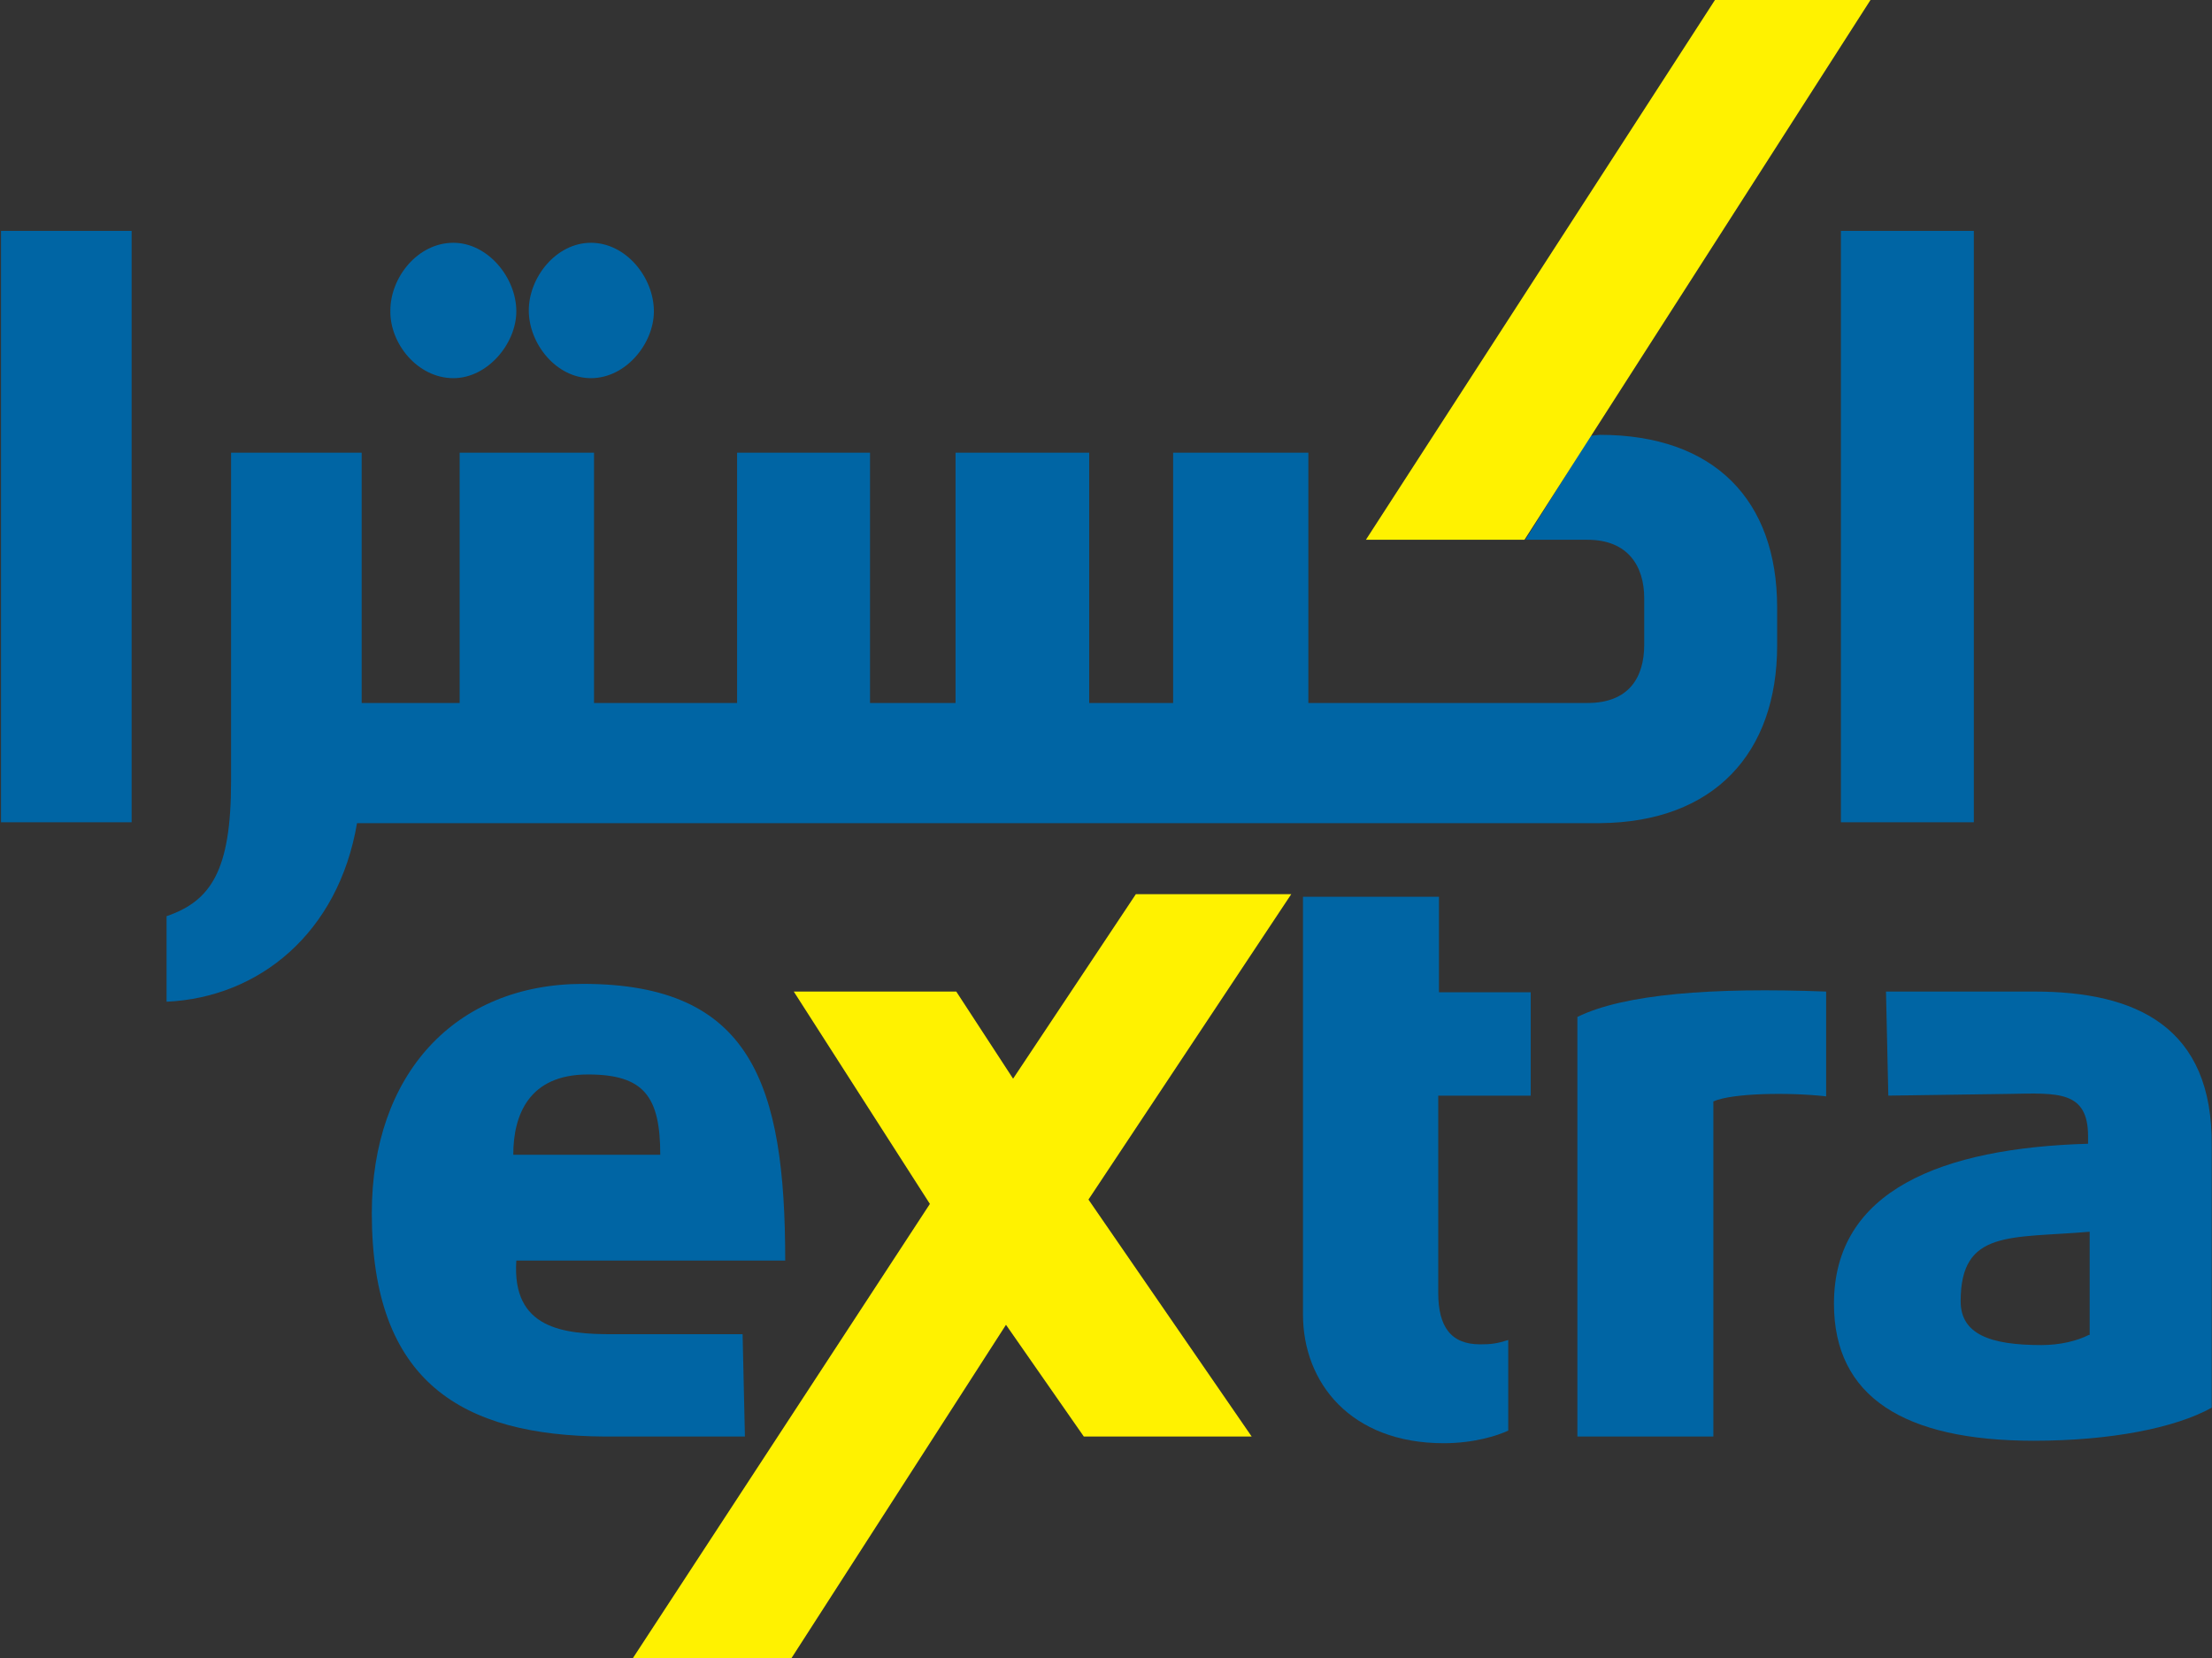
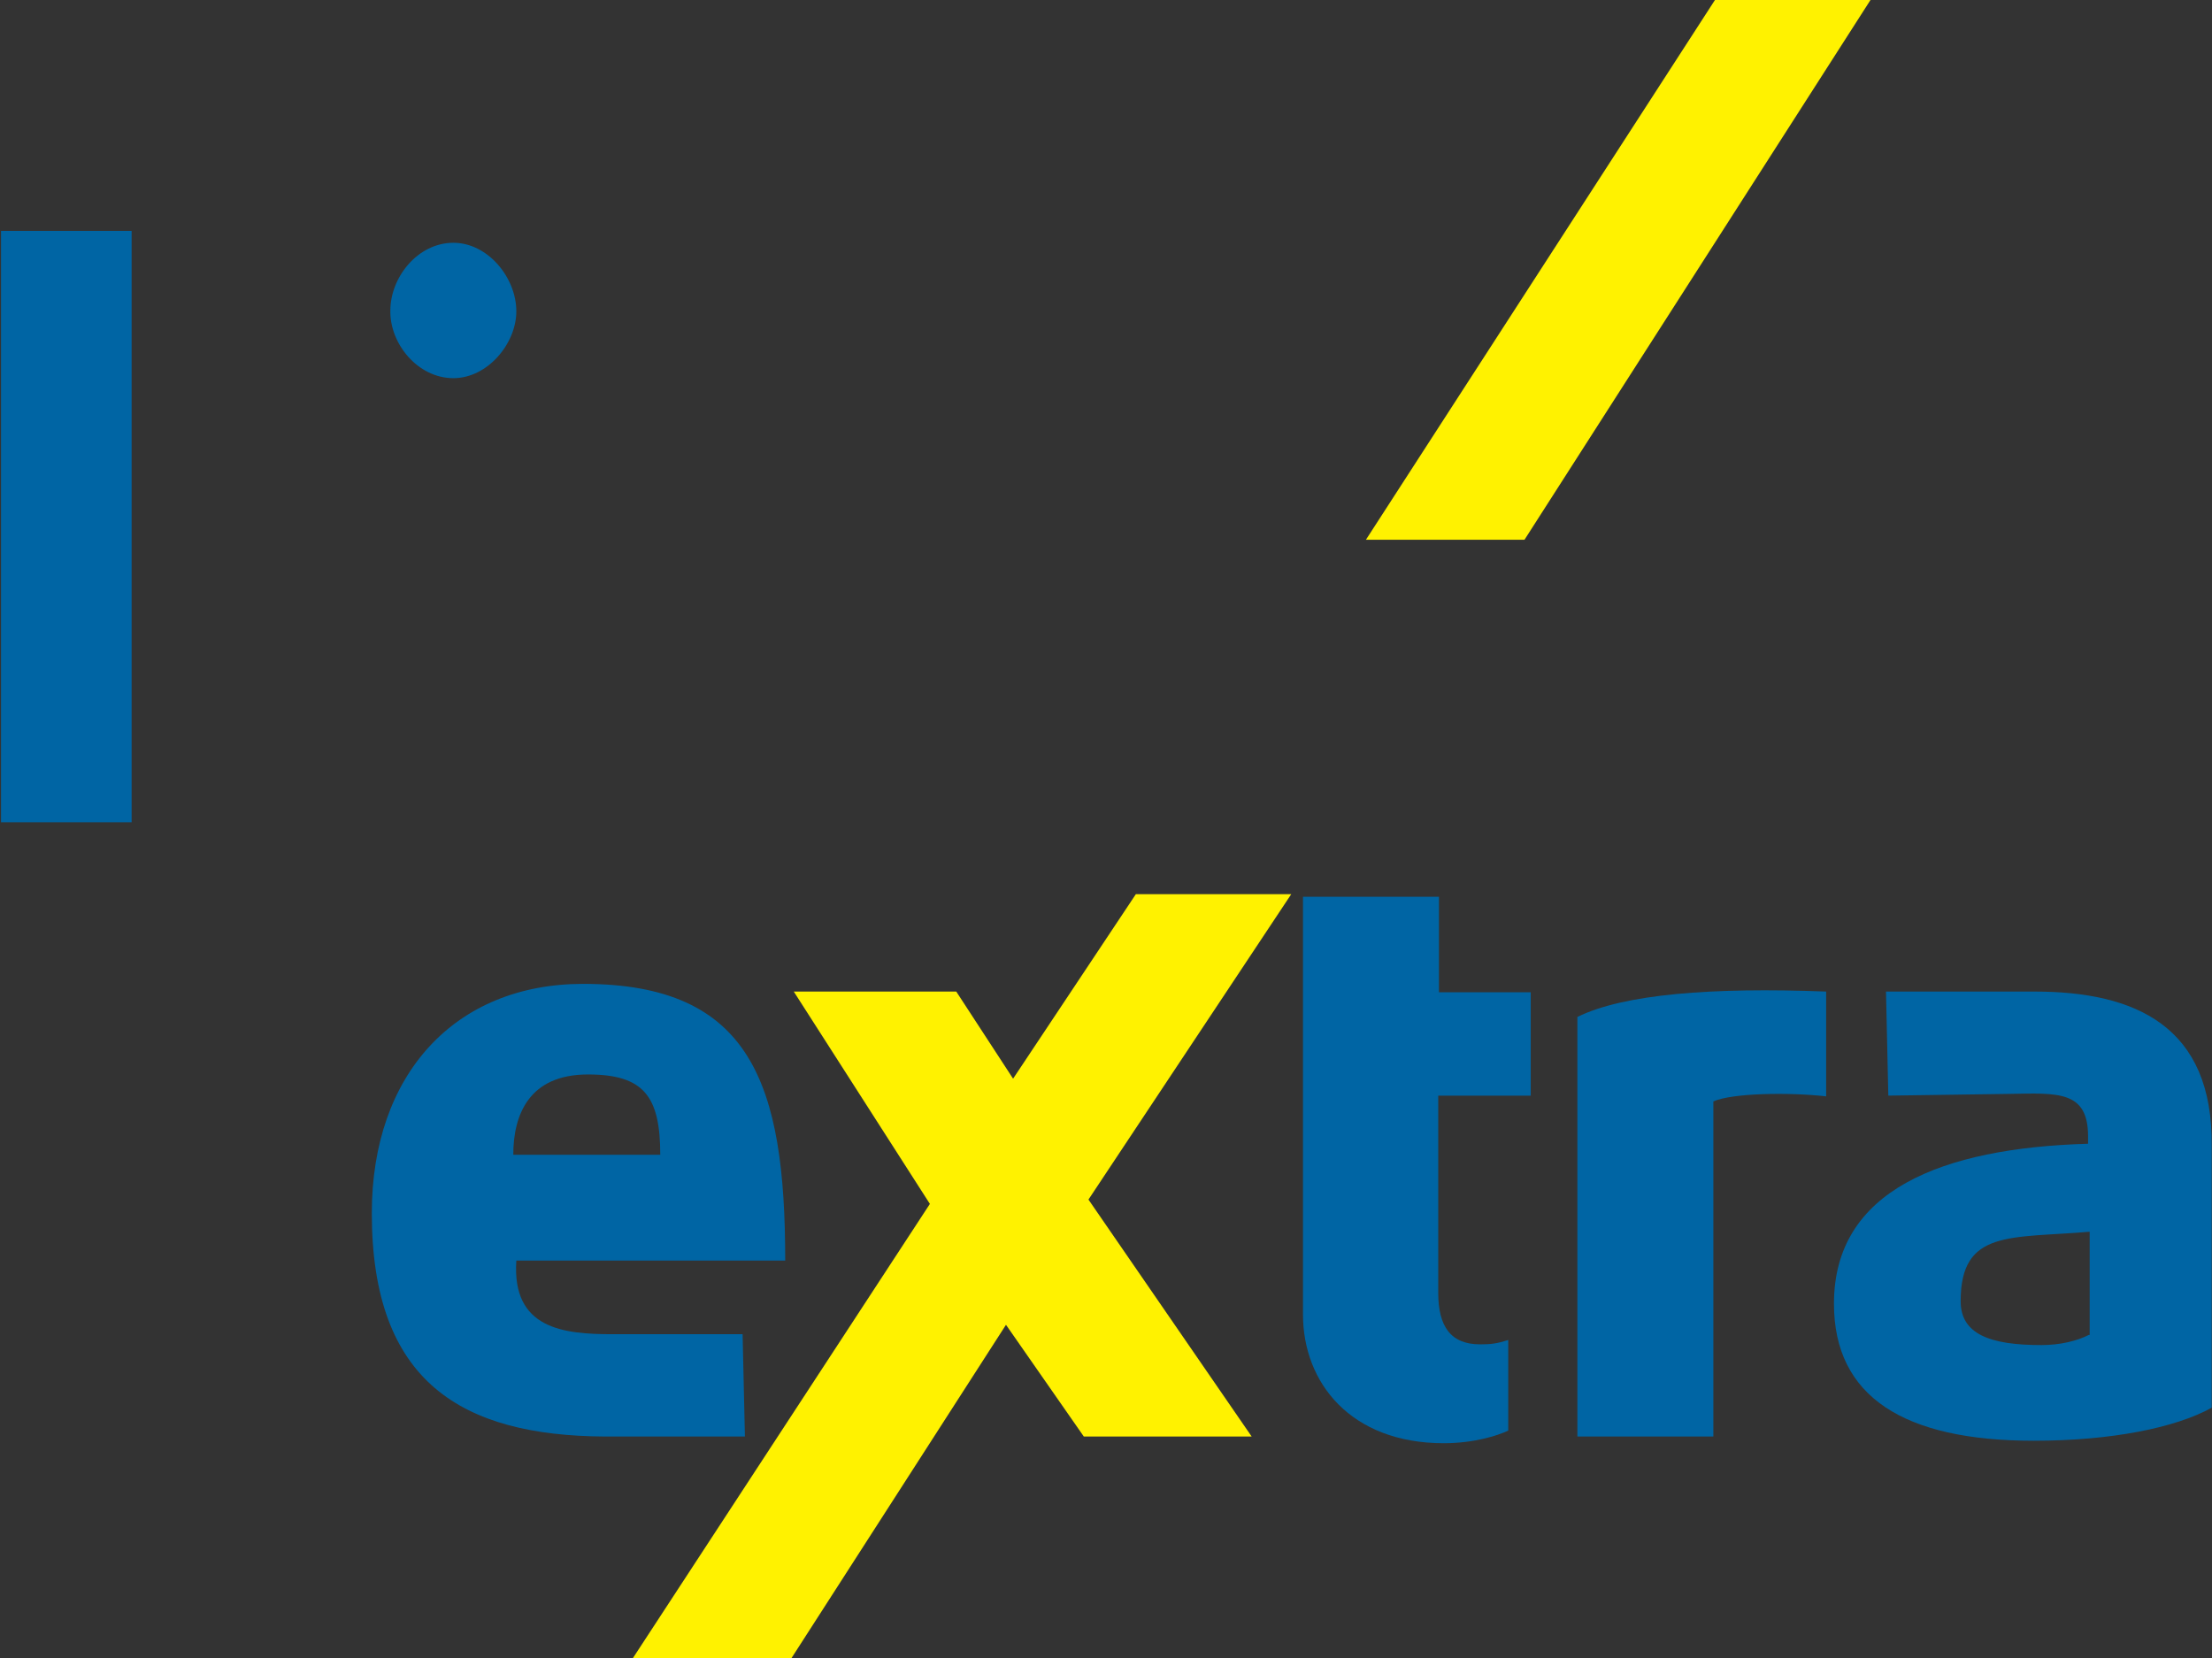
<svg xmlns="http://www.w3.org/2000/svg" version="1.2" viewBox="0 0 1526 1144" width="1526" height="1144">
  <rect x="0" y="0" width="1526" height="1144" fill="#333333" stroke="none" />
  <title>eXtra-logo (1)-svg</title>
  <style>
		.s0 { fill: #0065a4 } 
		.s1 { fill: #fff200 } 
	</style>
  <path id="Layer" fill-rule="evenodd" class="s0" d="m1525.8 790.9v180.3c-25.2 14-69.7 22.8-122.8 22.8-89.6 0-137.8-30.4-137.8-94.6 0-78.2 74.5-107.4 175.3-110.3v-5.2c0-31.5-20.9-29.8-54.2-29.2l-83.6 1.2-1.6-71.8h102.4c69.7 0 123.3 23.9 122.3 106.8zm-84.2 130.1v-71.2c-54.7 4.7-89-1.7-89 47.9 0 22.8 20.3 30.3 55.7 30.3 12.9 0 24.7-2.9 32.7-7z" />
  <path id="Layer" class="s0" d="m1088.2 701.6v289.5h93.8v-231.2c12.9-5.8 52.1-6.4 77.8-3.5v-72.3c-78.8-3-139.4 1.7-171.6 17.5z" />
  <path id="Layer" fill-rule="evenodd" class="s0" d="m356.2 869.7c-3.2 47.3 32.7 50.8 66.5 50.8h89.6l1.6 70.6h-96.6c-98.6-0.6-160.8-37.4-160.8-154.1 0-95.7 57.3-158.2 145.8-158.2 115.9 0 139.4 68.9 139.4 190.9zm99.3-73c0-40.3-11.3-55.4-49.9-55.4-40.8 0-51.5 28-51.5 55.4z" />
  <path id="Layer" class="s0" d="m992.7 618.7h-93.8v288.3c0 46.7 32.7 88.7 97.1 88.7 20.9 0 37-5.2 44.5-8.7v-62.5c-7.5 2.4-11.8 3-19.3 3-20.4 0-29-12.3-29-35.6v-136h63.8v-71.3h-63.3z" />
-   <path id="Layer" class="s0" d="m1270 159.3h91.7v408h-91.7z" />
  <path id="Layer" class="s0" d="m0.7 159.3h90.1v408h-90.1z" />
  <path id="Layer" class="s0" d="m312.8 260.9c23.6 0 43.4-23.9 43.4-46.1 0-23.4-19.8-47.3-43.4-47.3-24.7 0-43.5 23.9-43.5 46.7-0.5 22.8 18.8 46.7 43.5 46.7z" />
-   <path id="Layer" class="s0" d="m407.7 260.9c24.1 0 43.4-23.9 43.4-46.1 0-23.4-19.3-47.3-43.4-47.3-24.1 0-42.9 23.9-42.9 46.7 0 22.8 18.8 46.7 42.9 46.7z" />
-   <path id="Layer" class="s0" d="m1226 445.3v-26.2c0-74.1-43.4-119.1-122.3-119.1-1 0-4.8 0.6-6.4 0.6l-45 71.8h42.9c27.8 0 39.1 18.1 39.1 40.3v32.1c0 22.7-10.7 40.2-39.1 40.2h-192.6v-172.7h-93.3v172.7h-57.9v-172.7h-92.2v172.7h-59v-172.7h-91.7v172.7h-98.7v-172.7h-92.7v172.7h-67.6v-172.7h-90.1v227c0 61.3-13.9 82.3-44.5 92.8v59c63.8-2.9 118.5-47.3 131.4-123.2h857.4c78.9-0.6 122.3-48.4 122.3-122.6z" />
  <path id="Layer" class="s1" d="m436.6 1144h109.4l148-230 53.7 77.1h115.8l-112.6-163.5 139.9-210.7h-107.2l-84.7 127.3-39.2-60.1h-112.1l93.9 146.5z" />
  <path id="Layer" class="s1" d="m1183.1 0l-240.8 372.4h109.4l238.7-372.4z" />
</svg>